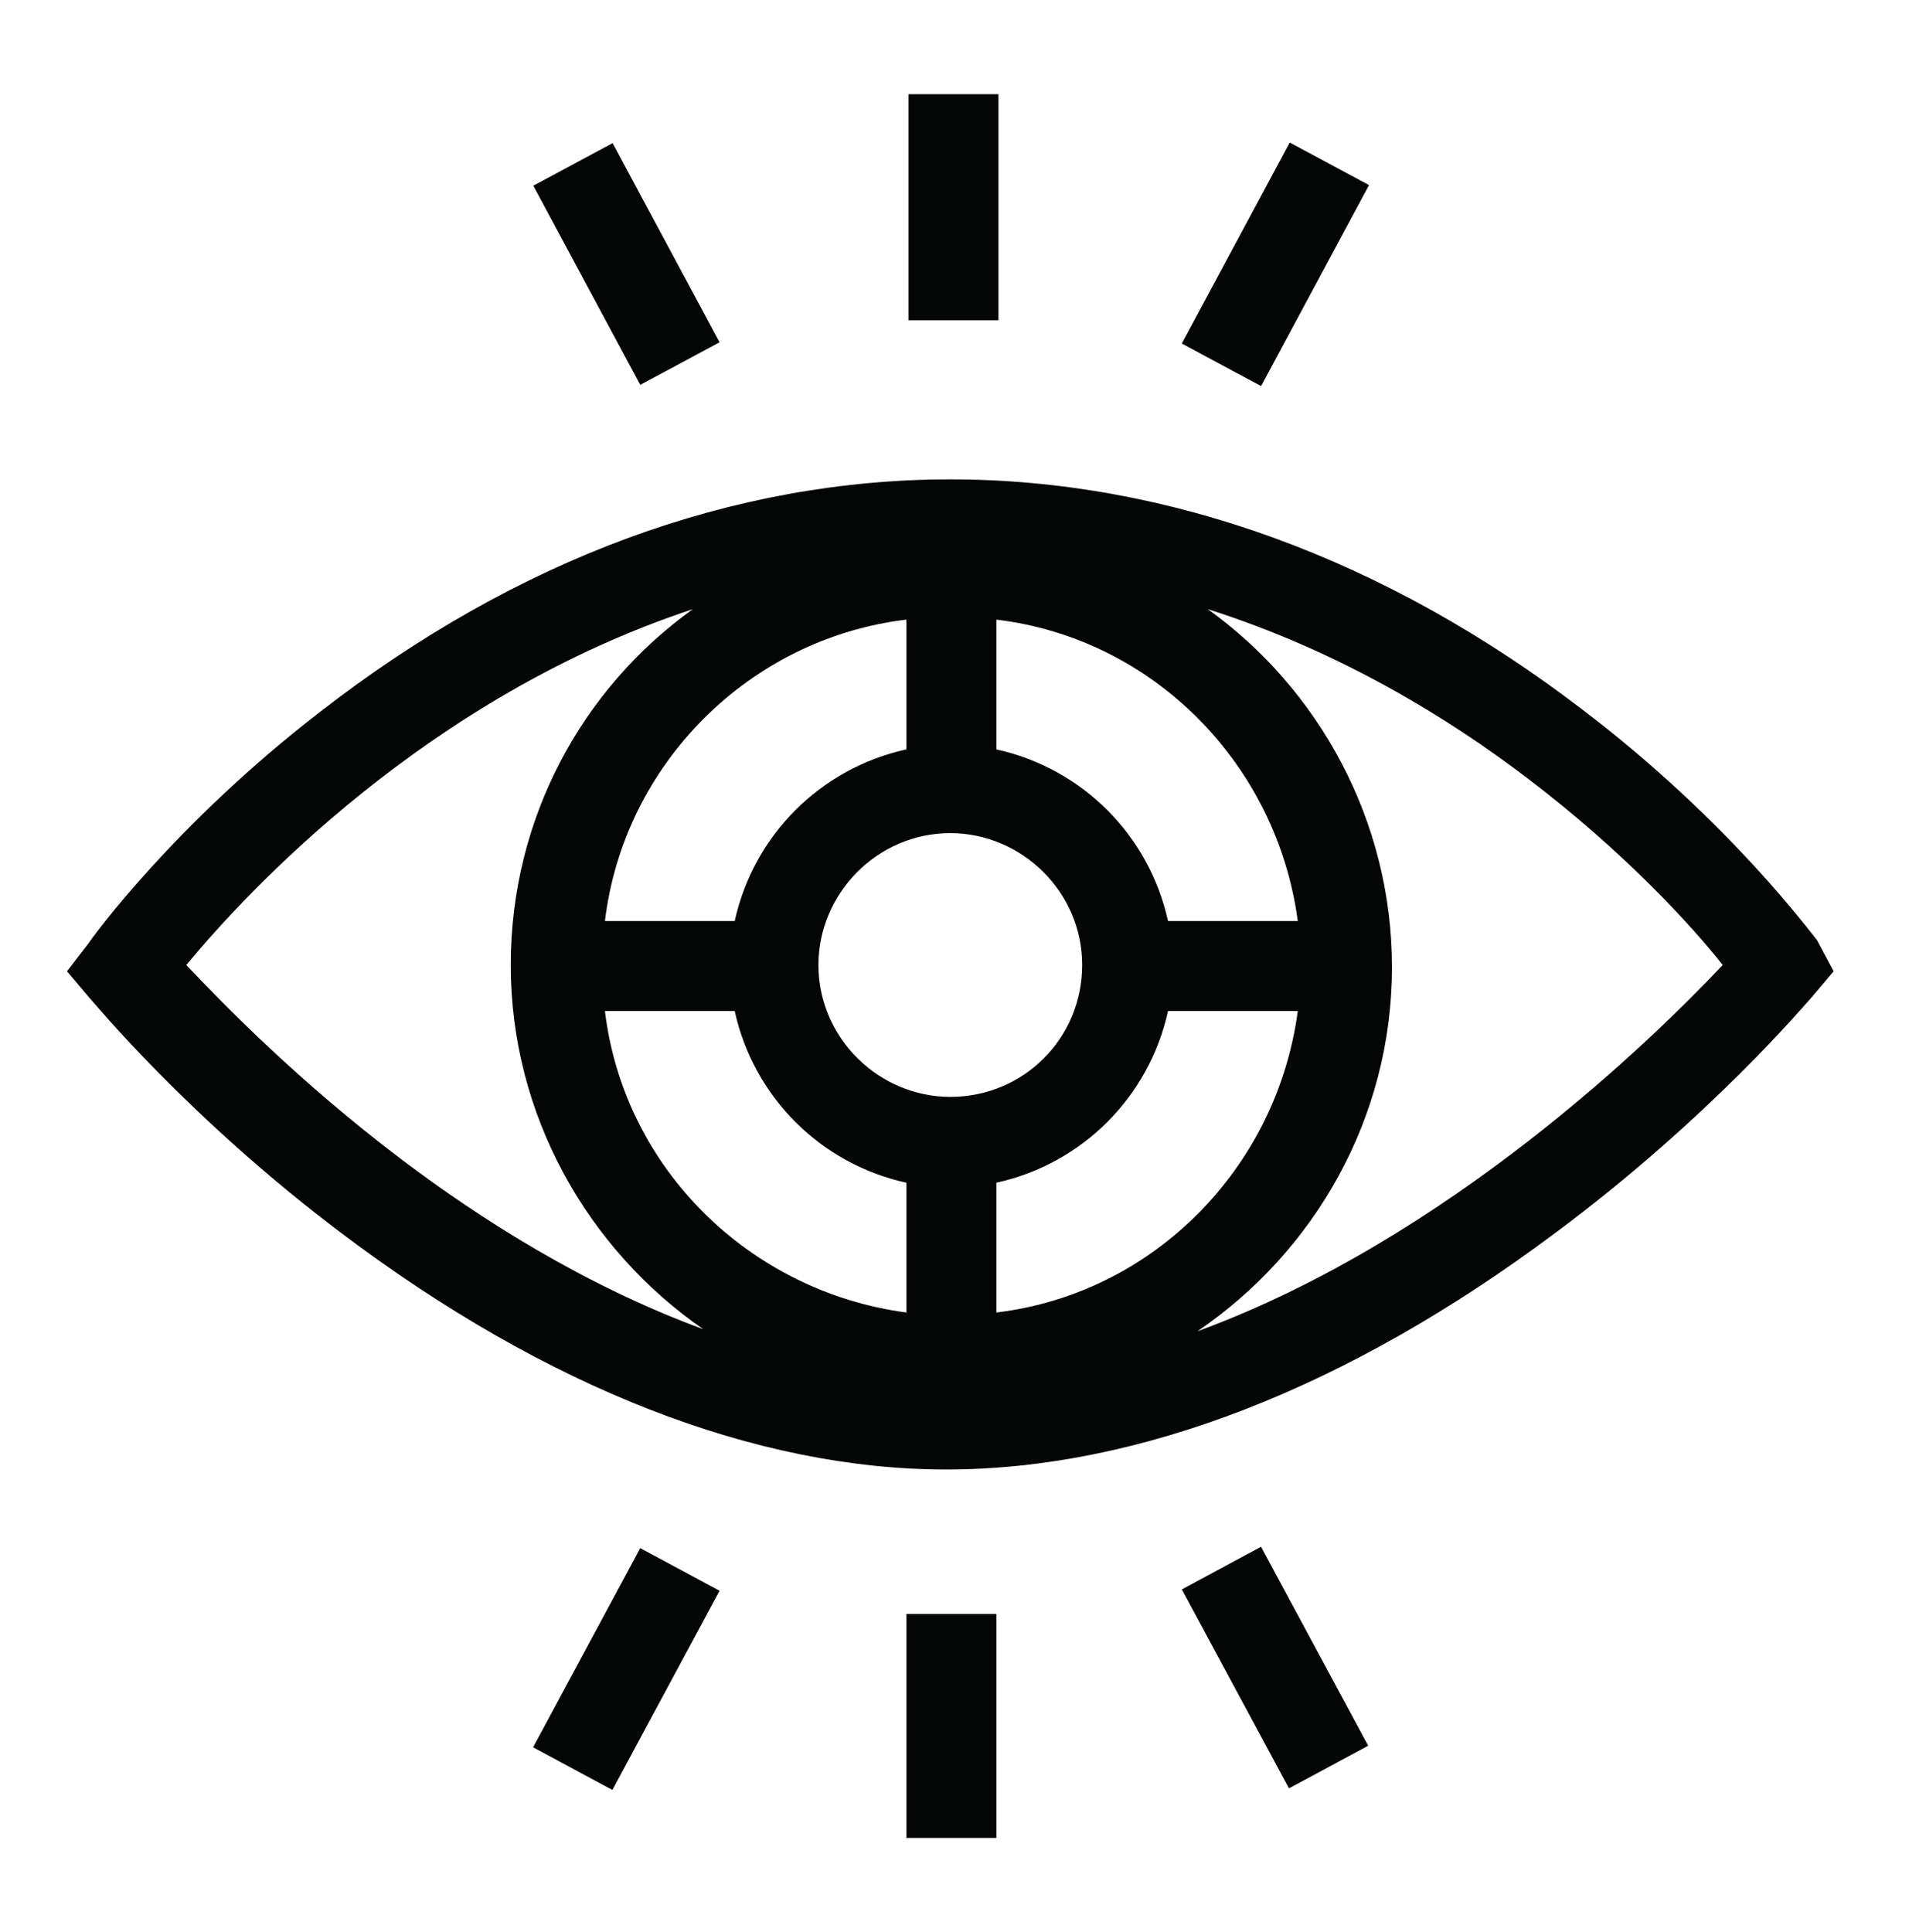
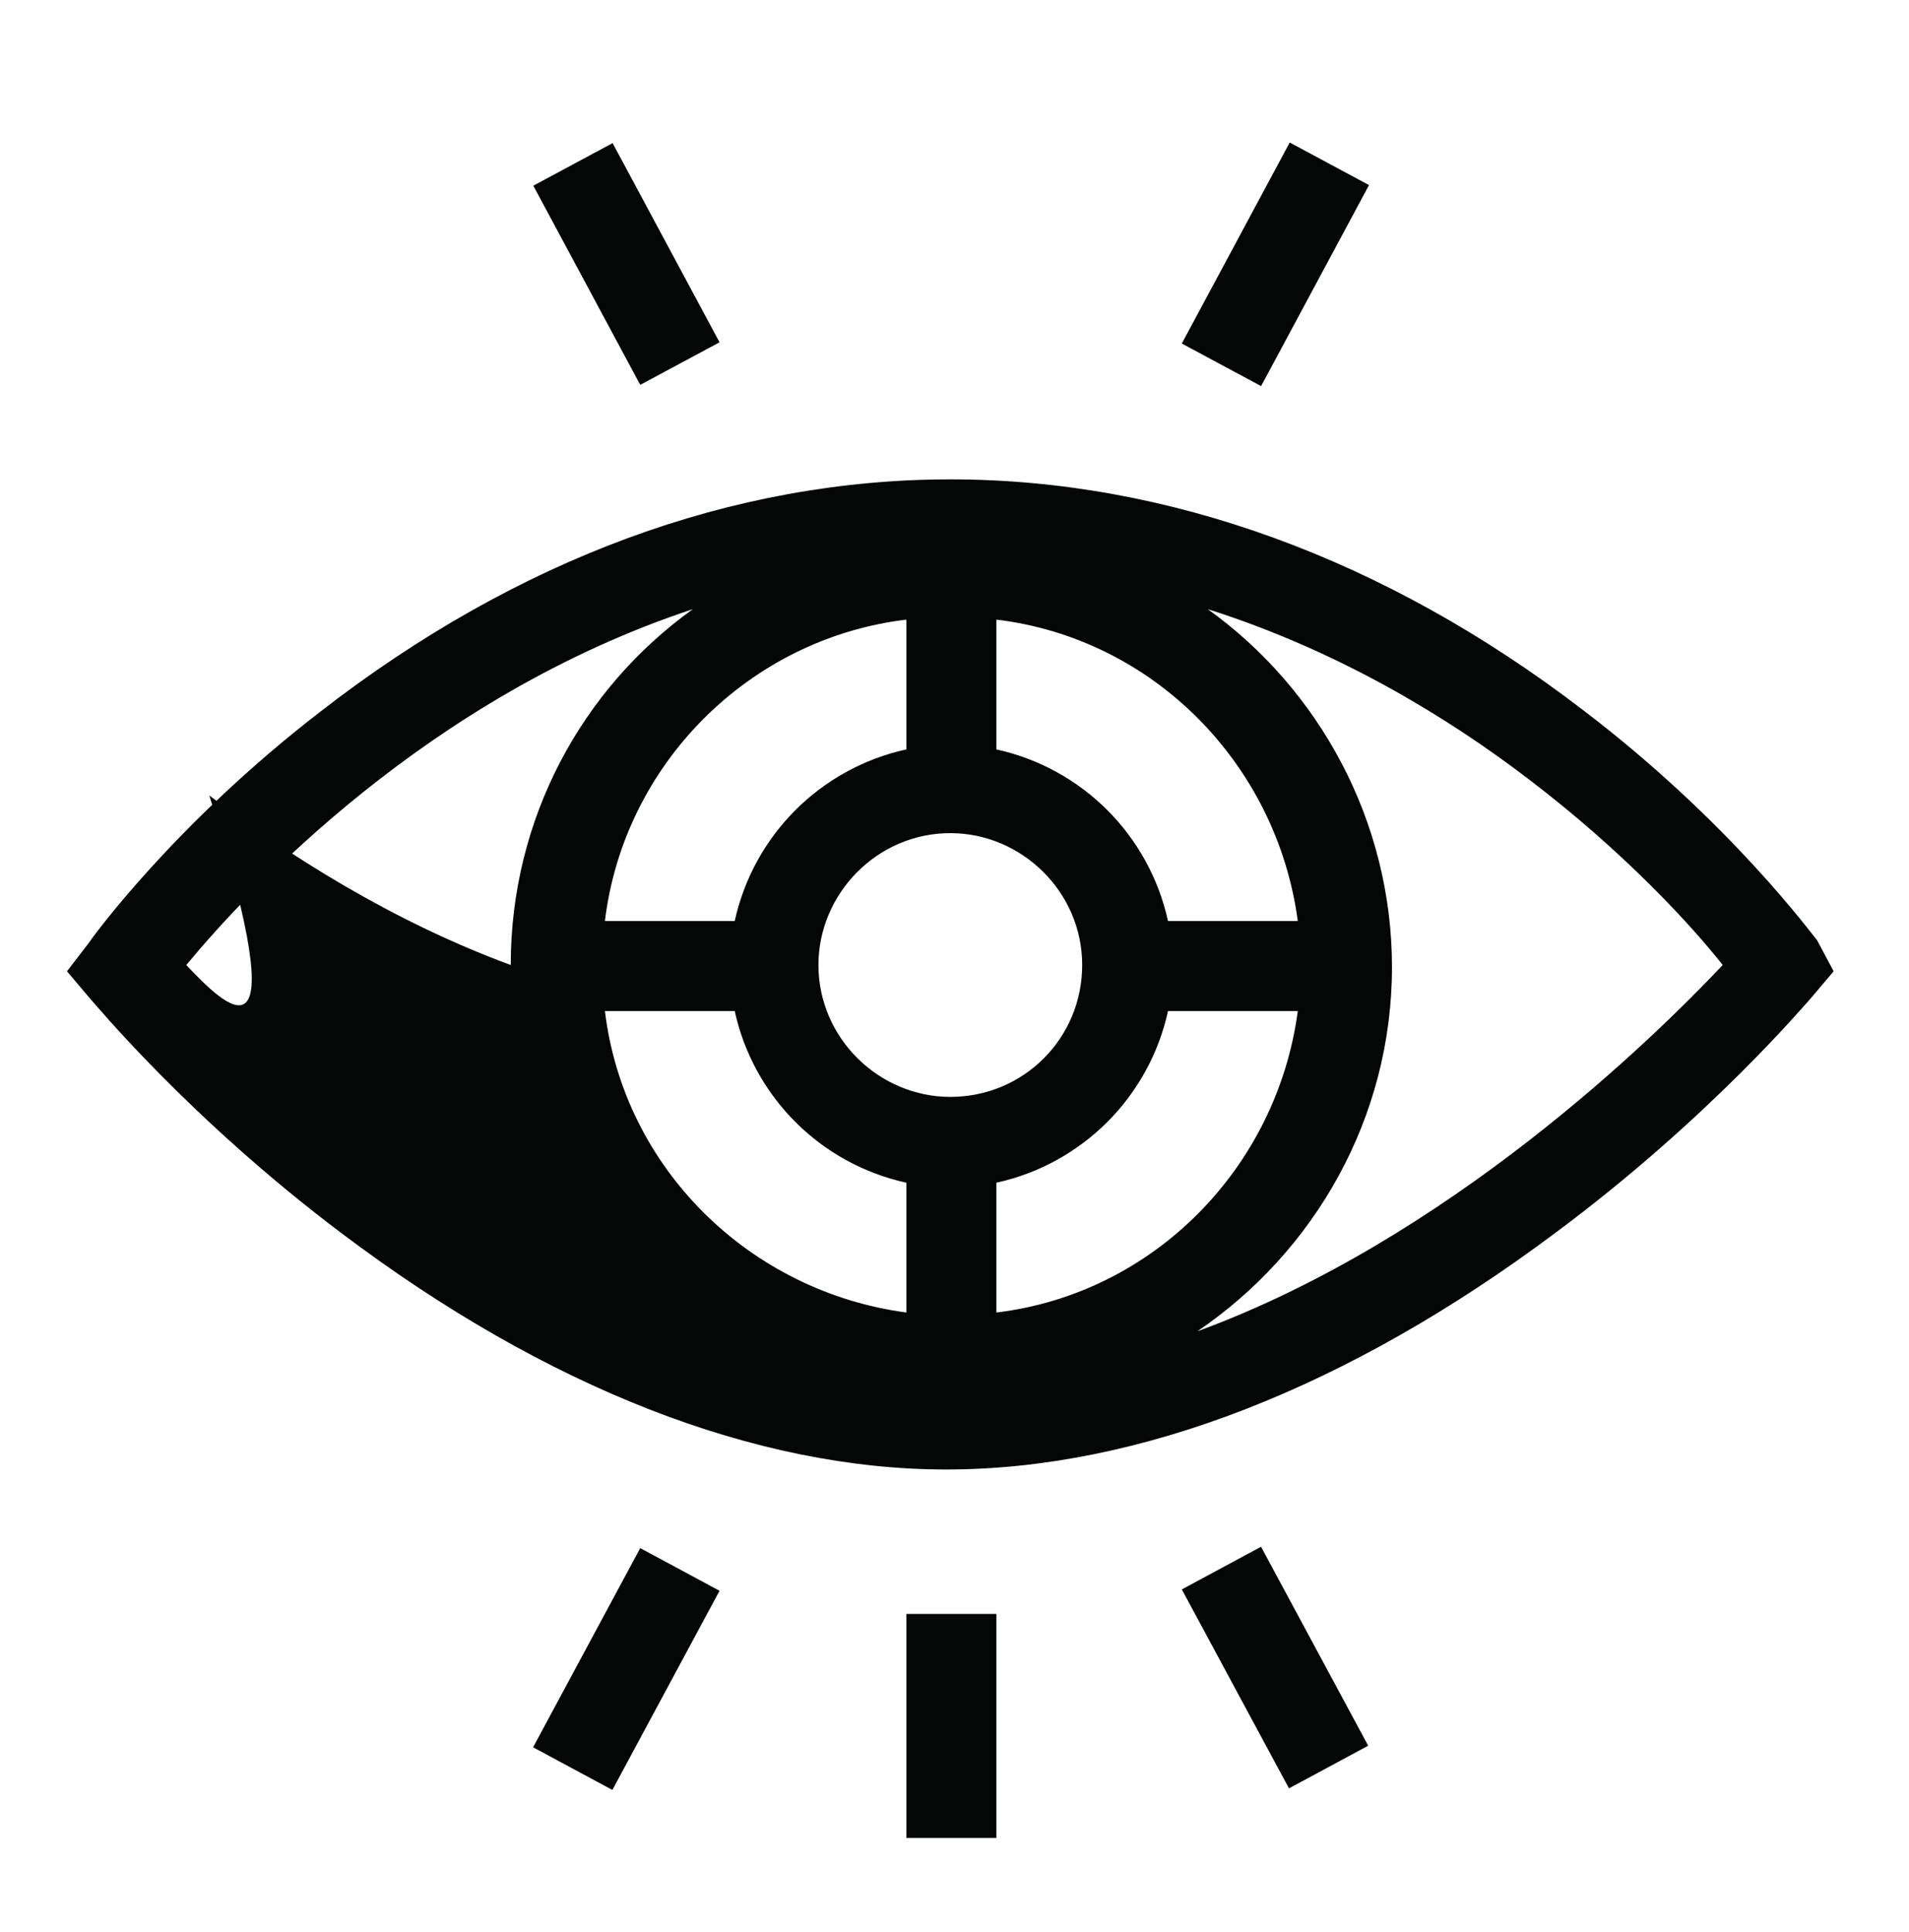
<svg xmlns="http://www.w3.org/2000/svg" version="1.1" id="Layer_1" x="0px" y="0px" viewBox="0 0 91.2 92.3" style="enable-background:new 0 0 91.2 92.3;" xml:space="preserve">
  <style type="text/css">
	.st0{fill:#050606;}
</style>
  <g>
-     <path class="st0" d="M86.8,44.9c-0.2-0.2-4.1-5.6-11.2-11c-9.4-7.2-19.8-11-30.2-11c-10.4,0-20.7,3.8-30.1,11.1   c-7,5.4-10.9,10.8-11.1,11.1l-1,1.3l1.1,1.3c0.2,0.2,4.7,5.7,12,11.2c9.8,7.4,19.8,11.3,28.9,11.3c9.2,0,19.2-3.9,29.1-11.3   c7.4-5.5,12-11,12.2-11.2l1.1-1.3L86.8,44.9z M45.4,52.4c-3.4,0-6.3-2.8-6.3-6.3c0-3.4,2.8-6.3,6.3-6.3c3.4,0,6.3,2.8,6.3,6.3   C51.7,49.6,48.9,52.4,45.4,52.4z M43.3,29.6v6.2c-4.1,0.9-7.3,4.1-8.2,8.2h-6.2C29.8,36.5,35.8,30.5,43.3,29.6z M35.1,48.3   c0.9,4.1,4.1,7.3,8.2,8.2v6.2c-7.5-1-13.5-6.9-14.4-14.4H35.1z M47.6,56.5c4.1-0.9,7.3-4.1,8.2-8.2H62c-1,7.5-6.9,13.5-14.4,14.4   V56.5z M55.8,44c-0.9-4.1-4.1-7.3-8.2-8.2v-6.2C55.1,30.5,61,36.5,62,44H55.8z M8.9,46.1c2.9-3.5,11.5-12.8,24.2-17   c-5.3,3.8-8.7,10-8.7,17c0,7.2,3.7,13.6,9.2,17.4c-5.7-2.1-10.7-5.3-14.4-8.1C14.3,51.7,10.7,48,8.9,46.1z M57.2,63.6   c5.6-3.8,9.3-10.2,9.3-17.4c0-7-3.5-13.3-8.8-17.1c6.3,2,11.5,5.2,15.3,8.1c4.6,3.5,7.8,7,9.3,8.9C79,49.6,69.2,59.2,57.2,63.6z" />
-     <rect x="43.4" y="4.5" class="st0" width="4.3" height="10.8" />
+     <path class="st0" d="M86.8,44.9c-0.2-0.2-4.1-5.6-11.2-11c-9.4-7.2-19.8-11-30.2-11c-10.4,0-20.7,3.8-30.1,11.1   c-7,5.4-10.9,10.8-11.1,11.1l-1,1.3l1.1,1.3c0.2,0.2,4.7,5.7,12,11.2c9.8,7.4,19.8,11.3,28.9,11.3c9.2,0,19.2-3.9,29.1-11.3   c7.4-5.5,12-11,12.2-11.2l1.1-1.3L86.8,44.9z M45.4,52.4c-3.4,0-6.3-2.8-6.3-6.3c0-3.4,2.8-6.3,6.3-6.3c3.4,0,6.3,2.8,6.3,6.3   C51.7,49.6,48.9,52.4,45.4,52.4z M43.3,29.6v6.2c-4.1,0.9-7.3,4.1-8.2,8.2h-6.2C29.8,36.5,35.8,30.5,43.3,29.6z M35.1,48.3   c0.9,4.1,4.1,7.3,8.2,8.2v6.2c-7.5-1-13.5-6.9-14.4-14.4H35.1z M47.6,56.5c4.1-0.9,7.3-4.1,8.2-8.2H62c-1,7.5-6.9,13.5-14.4,14.4   V56.5z M55.8,44c-0.9-4.1-4.1-7.3-8.2-8.2v-6.2C55.1,30.5,61,36.5,62,44H55.8z M8.9,46.1c2.9-3.5,11.5-12.8,24.2-17   c-5.3,3.8-8.7,10-8.7,17c-5.7-2.1-10.7-5.3-14.4-8.1C14.3,51.7,10.7,48,8.9,46.1z M57.2,63.6   c5.6-3.8,9.3-10.2,9.3-17.4c0-7-3.5-13.3-8.8-17.1c6.3,2,11.5,5.2,15.3,8.1c4.6,3.5,7.8,7,9.3,8.9C79,49.6,69.2,59.2,57.2,63.6z" />
    <rect x="27.8" y="7.2" transform="matrix(0.881 -0.473 0.473 0.881 -2.419 15.677)" class="st0" width="4.3" height="10.8" />
    <rect x="55.5" y="10.5" transform="matrix(0.473 -0.881 0.881 0.473 20.957 60.34)" class="st0" width="10.9" height="4.3" />
    <rect x="43.3" y="77.1" class="st0" width="4.3" height="10.7" />
    <rect x="24.5" y="77.5" transform="matrix(0.474 -0.881 0.881 0.474 -54.423 68.32)" class="st0" width="10.8" height="4.3" />
    <rect x="58.8" y="74.3" transform="matrix(0.88 -0.474 0.474 0.88 -30.502 38.416)" class="st0" width="4.3" height="10.8" />
  </g>
</svg>